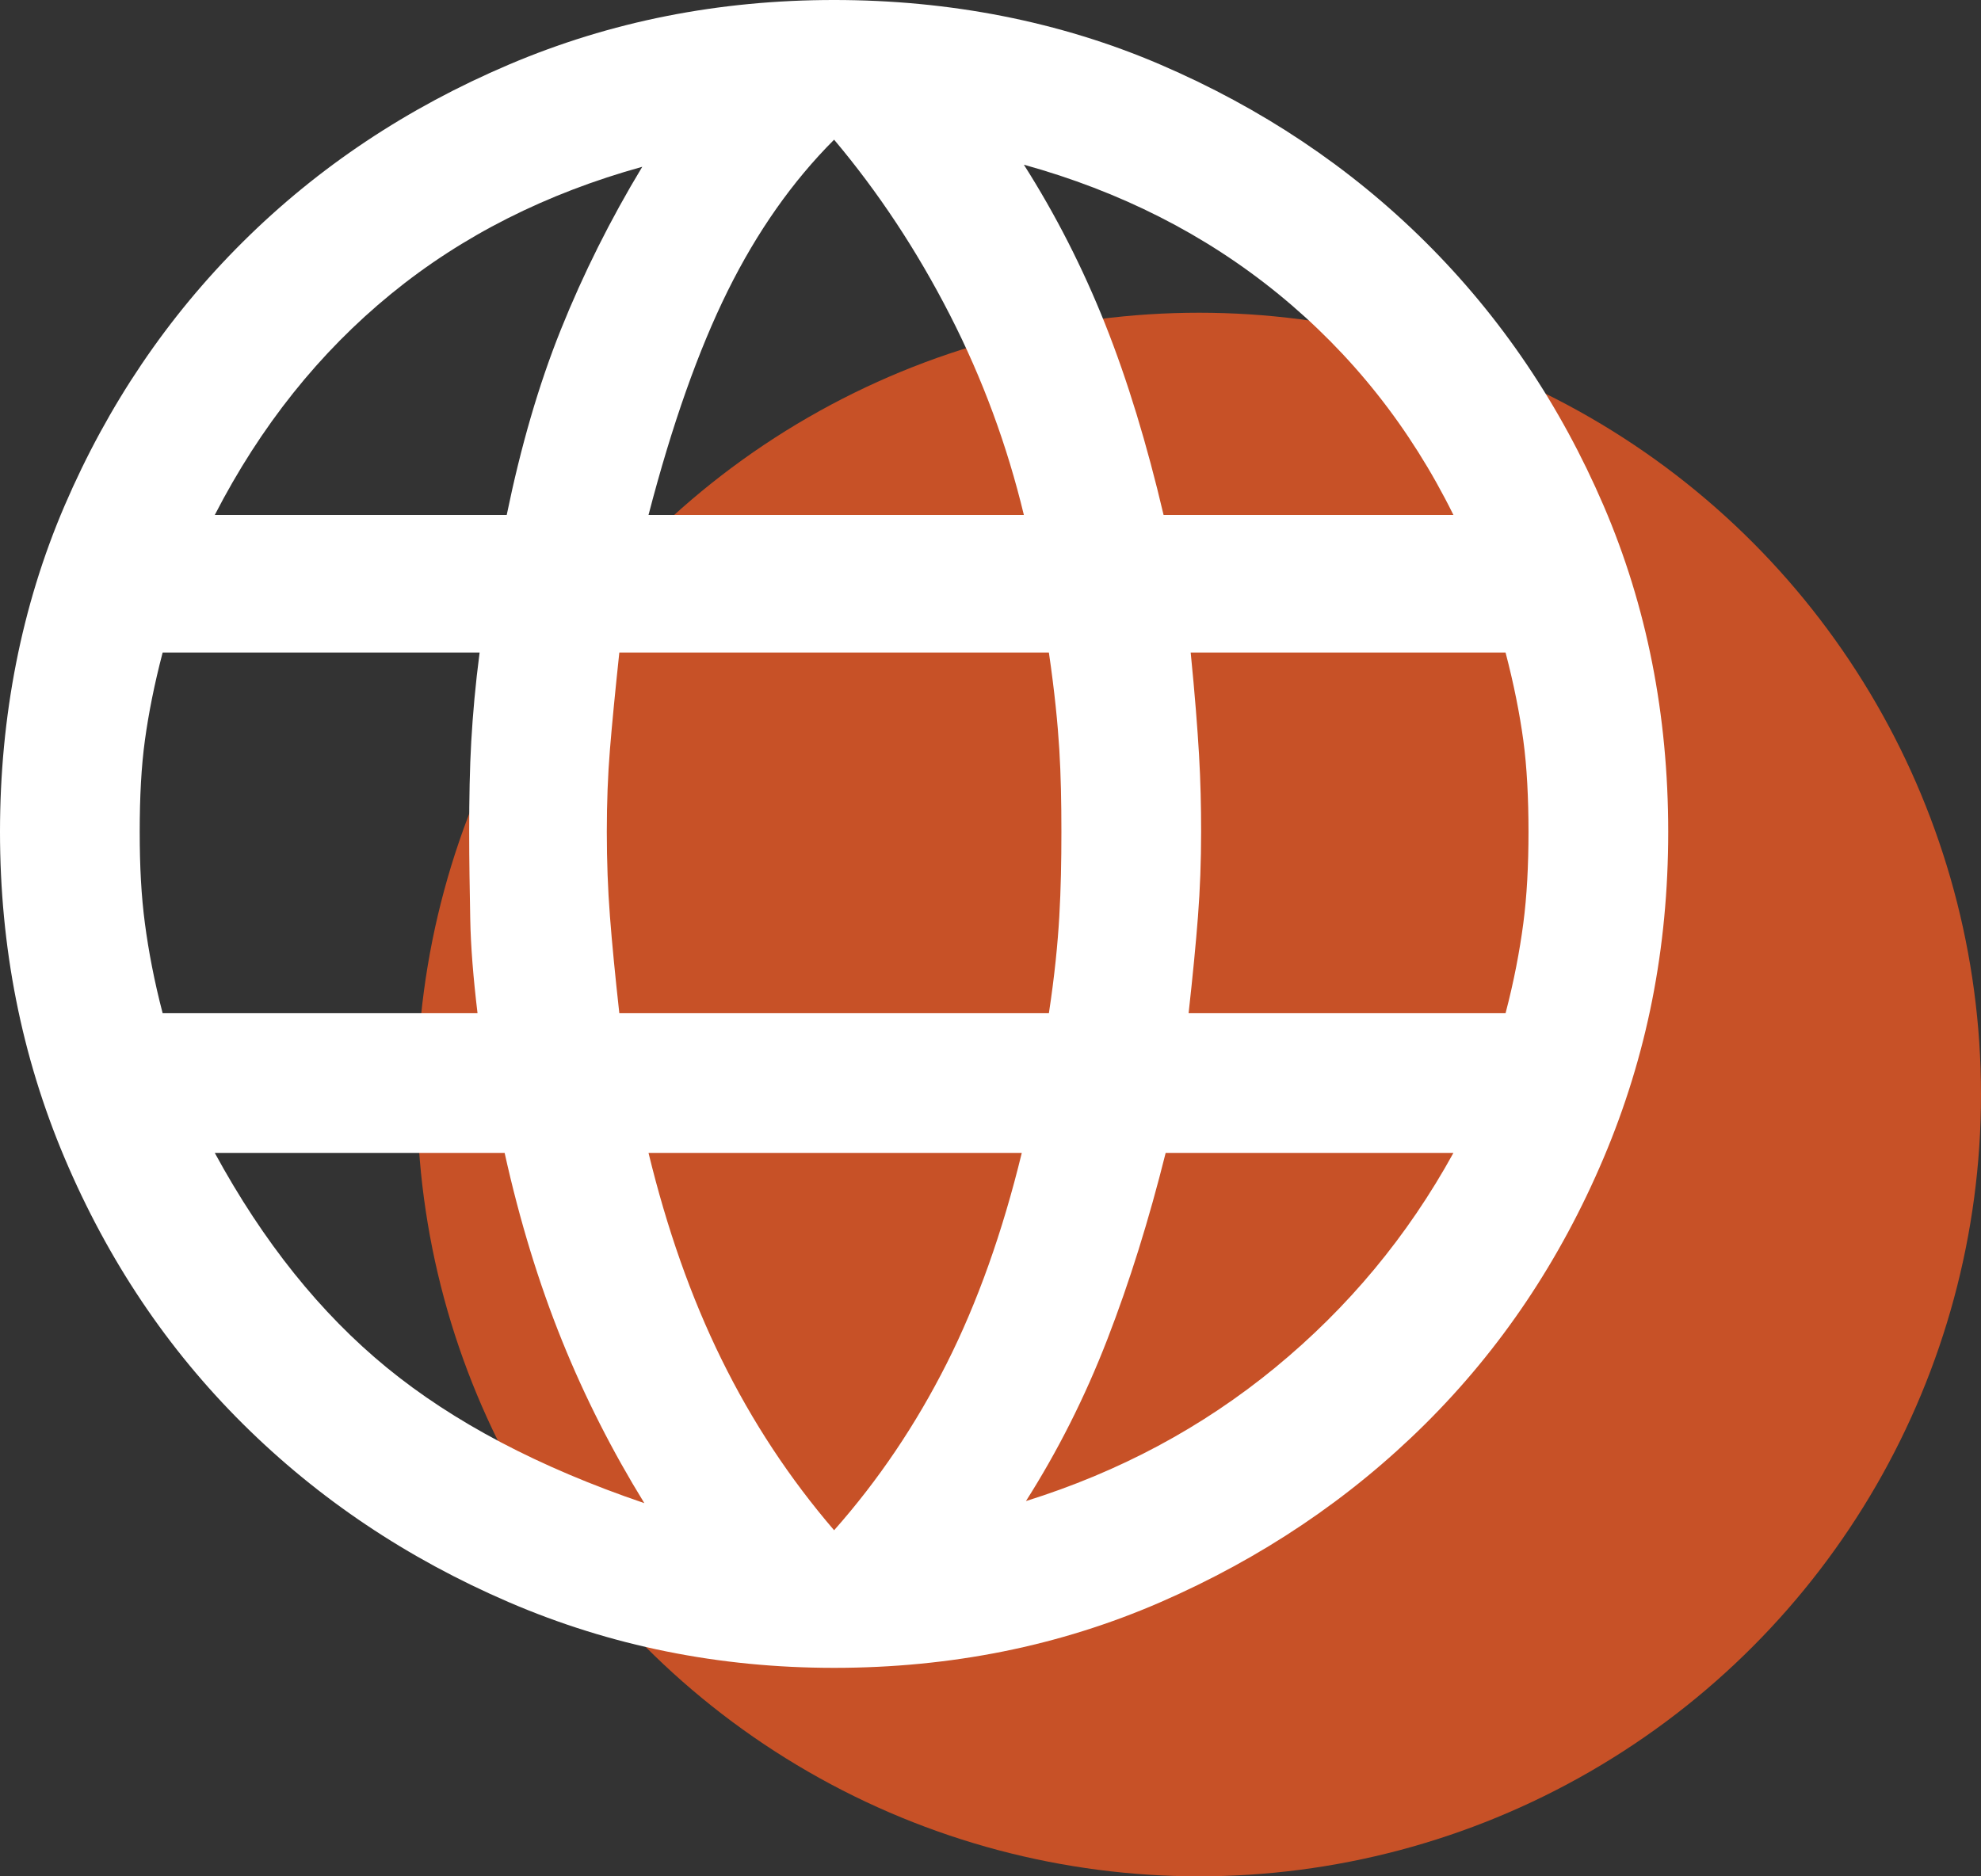
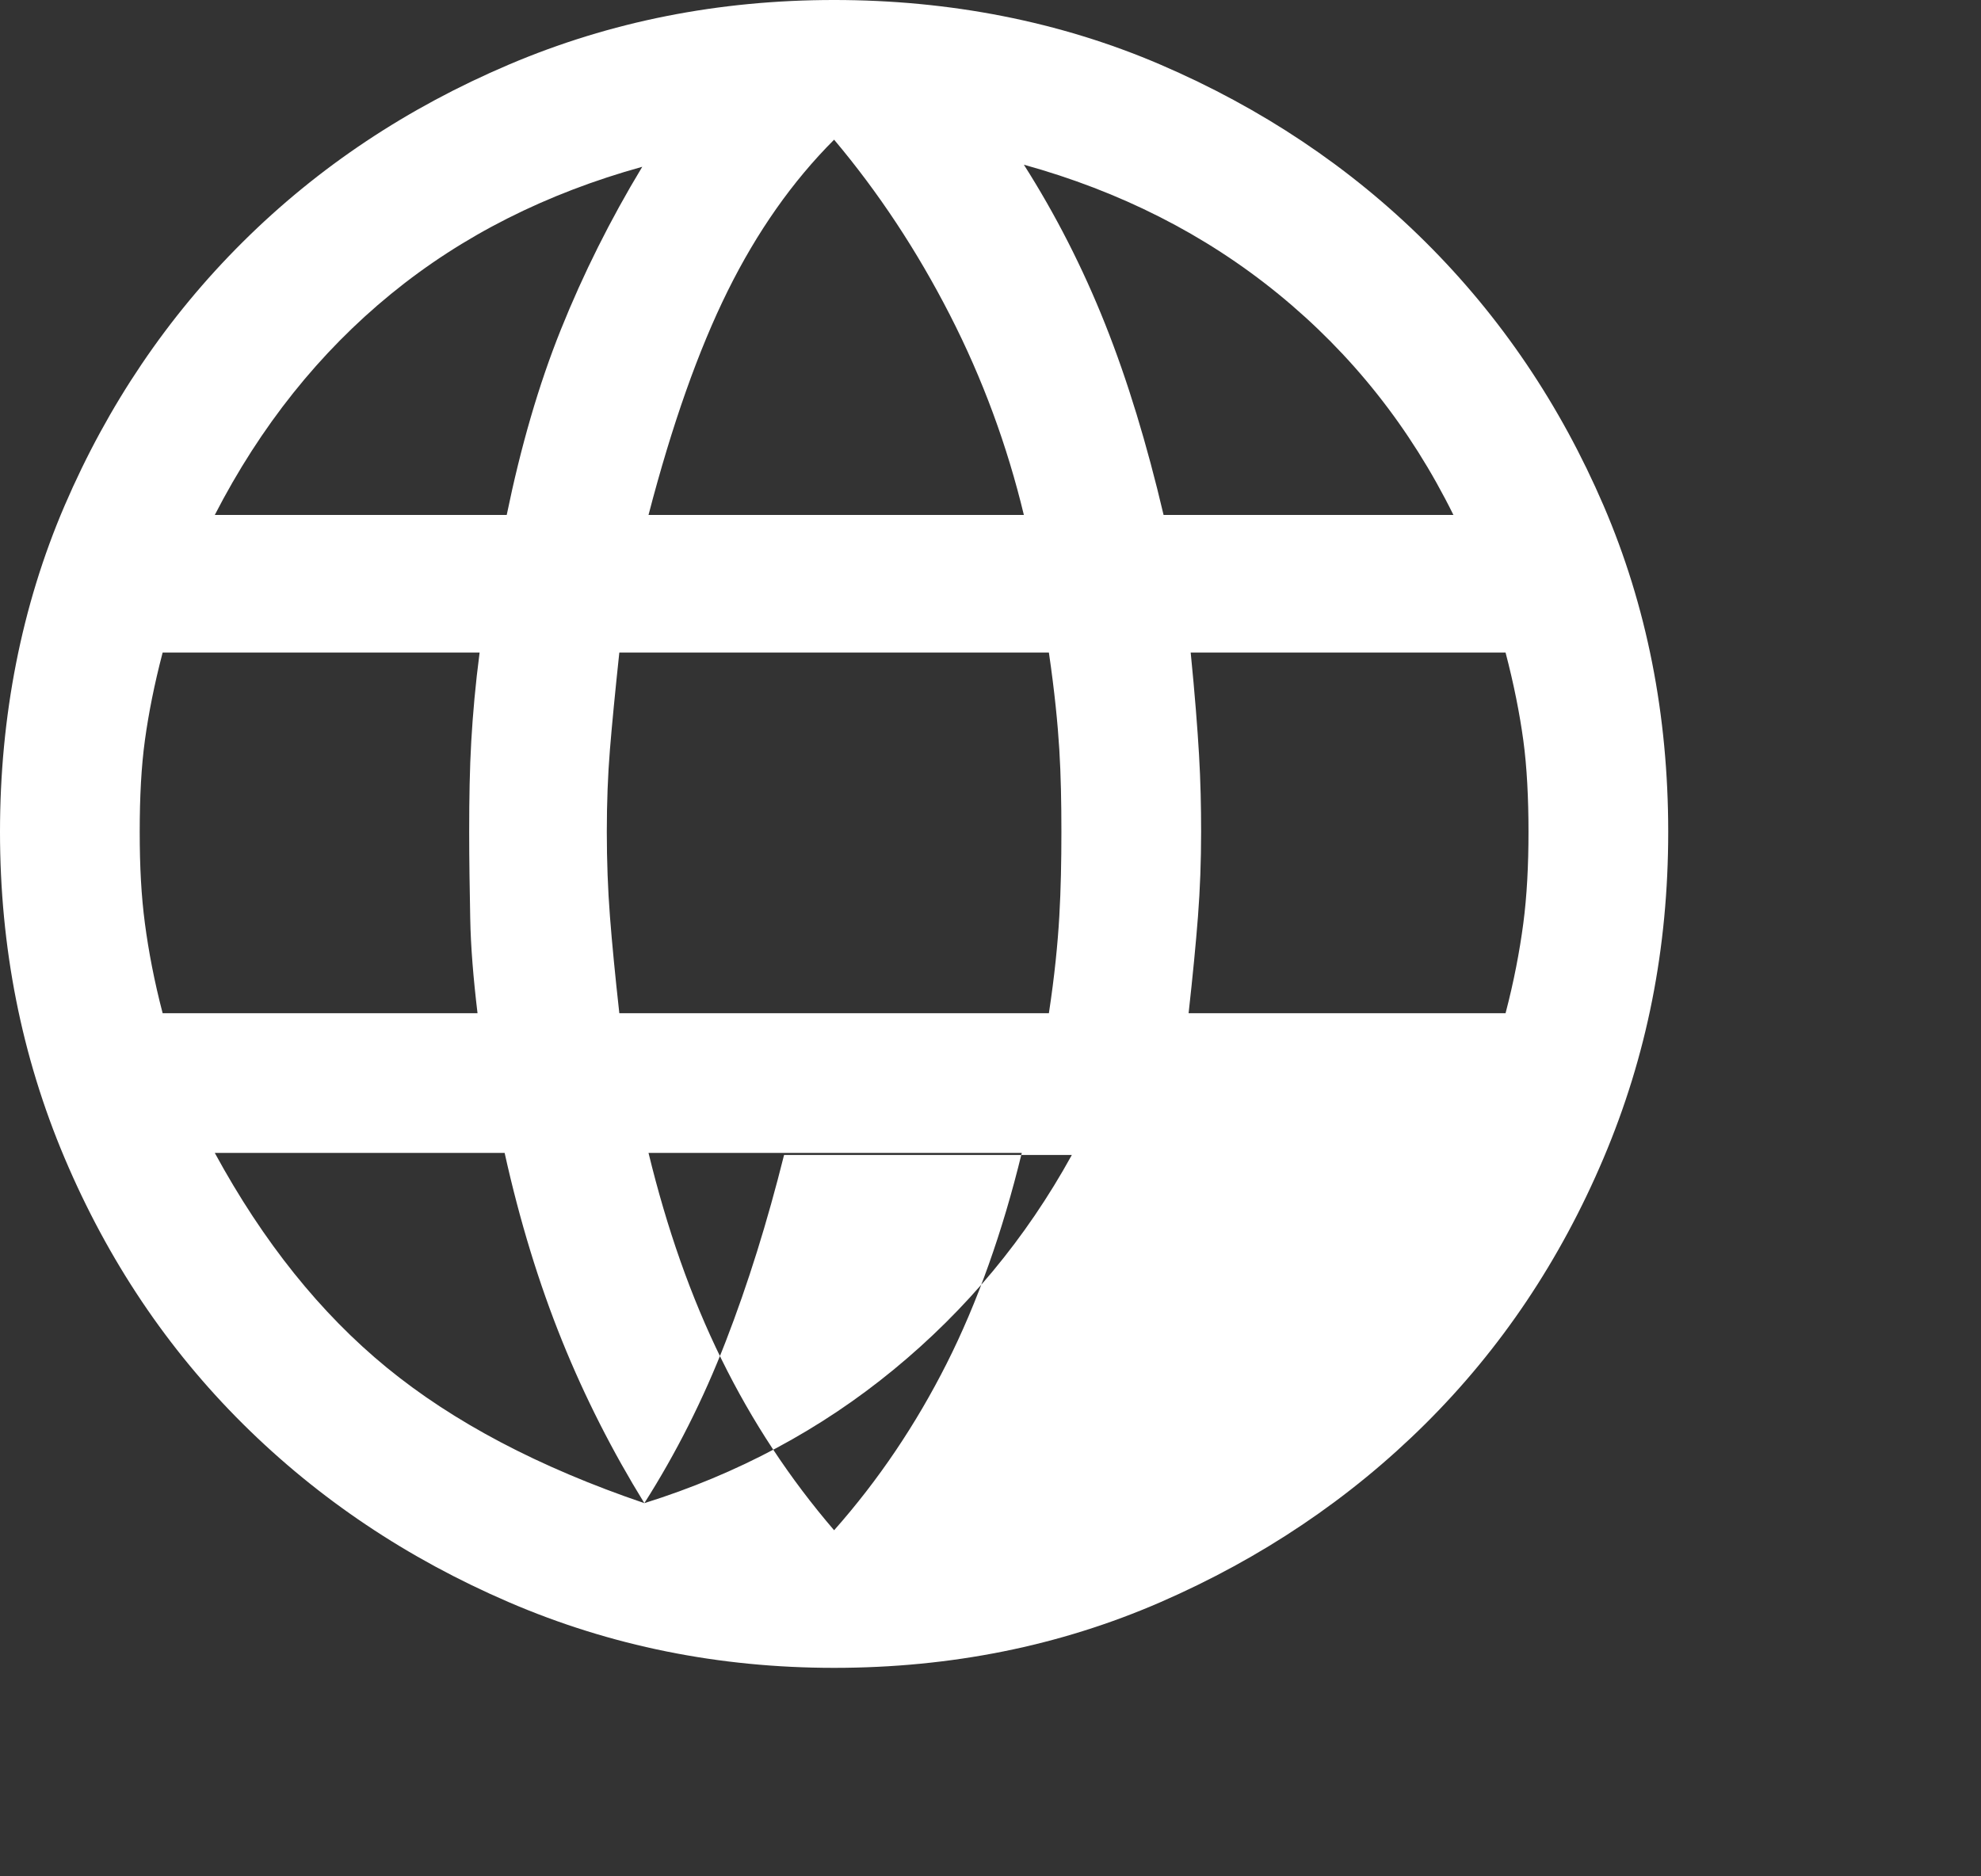
<svg xmlns="http://www.w3.org/2000/svg" id="Layer_2" viewBox="0 0 38 36">
  <rect x="0" y="0" width="38" height="36" fill="#333333" stroke="none" />
  <defs>
    <style>.cls-1{fill:#fff;}.cls-2{fill:#c75127;}</style>
  </defs>
  <g id="Reversed">
    <g id="globe-rev">
-       <circle class="cls-2" cx="23" cy="21" r="15" />
-       <path class="cls-1" d="M16,32c-2.21,0-4.29-.42-6.24-1.26-1.95-.84-3.65-1.98-5.1-3.42-1.45-1.44-2.59-3.14-3.42-5.1-.83-1.96-1.24-4.05-1.24-6.26s.41-4.33,1.24-6.26c.83-1.93,1.97-3.62,3.42-5.06,1.45-1.44,3.15-2.57,5.1-3.4,1.95-.83,4.03-1.24,6.24-1.24s4.33,.41,6.26,1.24c1.93,.83,3.63,1.96,5.08,3.4,1.45,1.44,2.59,3.13,3.42,5.06,.83,1.93,1.24,4.02,1.24,6.26s-.41,4.3-1.24,6.26c-.83,1.96-1.97,3.66-3.42,5.1-1.45,1.44-3.15,2.58-5.08,3.42-1.93,.84-4.02,1.26-6.26,1.26Zm0-2.64c.85-.96,1.57-2.03,2.16-3.2,.59-1.17,1.07-2.52,1.44-4.04h-7.16c.35,1.44,.81,2.76,1.4,3.96s1.31,2.29,2.16,3.28Zm-3.64-.52c-.61-.99-1.14-2.03-1.58-3.12-.44-1.09-.81-2.29-1.1-3.6H4.12c.93,1.71,2.03,3.08,3.3,4.12,1.27,1.04,2.91,1.91,4.94,2.6Zm7.32-.04c1.79-.56,3.38-1.41,4.78-2.56,1.4-1.15,2.54-2.52,3.42-4.12h-5.52c-.32,1.28-.69,2.47-1.12,3.58-.43,1.11-.95,2.14-1.56,3.1ZM3.12,19.44h6.04c-.08-.67-.13-1.27-.14-1.82-.01-.55-.02-1.1-.02-1.66,0-.64,.01-1.22,.04-1.74,.03-.52,.08-1.09,.16-1.7H3.12c-.16,.61-.27,1.17-.34,1.68s-.1,1.09-.1,1.76,.03,1.23,.1,1.76c.07,.53,.18,1.11,.34,1.72Zm8.76,0h8.24c.11-.72,.17-1.34,.2-1.86,.03-.52,.04-1.06,.04-1.62s-.01-1.09-.04-1.58c-.03-.49-.09-1.11-.2-1.86H11.88c-.08,.75-.14,1.37-.18,1.86-.04,.49-.06,1.02-.06,1.58s.02,1.1,.06,1.62c.04,.52,.1,1.14,.18,1.86Zm10.92,0h6.08c.16-.61,.27-1.19,.34-1.72,.07-.53,.1-1.12,.1-1.76s-.03-1.25-.1-1.76c-.07-.51-.18-1.07-.34-1.68h-6.04c.08,.8,.13,1.45,.16,1.96,.03,.51,.04,1,.04,1.48,0,.56-.02,1.1-.06,1.62-.04,.52-.1,1.14-.18,1.86Zm-.48-9.56h5.56c-.83-1.68-1.95-3.09-3.36-4.24-1.41-1.15-3.04-1.97-4.88-2.48,.61,.96,1.13,1.98,1.56,3.06,.43,1.08,.8,2.3,1.12,3.66Zm-9.88,0h7.2c-.32-1.33-.79-2.61-1.42-3.84-.63-1.23-1.37-2.35-2.22-3.36-.8,.8-1.48,1.77-2.04,2.9-.56,1.13-1.07,2.57-1.52,4.3Zm-8.32,0h5.6c.27-1.31,.61-2.49,1.04-3.56,.43-1.07,.95-2.11,1.56-3.12-1.84,.51-3.45,1.32-4.82,2.44s-2.5,2.53-3.38,4.24Z" />
+       <path class="cls-1" d="M16,32c-2.21,0-4.29-.42-6.24-1.26-1.95-.84-3.65-1.98-5.1-3.42-1.45-1.44-2.59-3.14-3.42-5.1-.83-1.96-1.24-4.05-1.24-6.26s.41-4.33,1.24-6.26c.83-1.93,1.97-3.62,3.42-5.06,1.45-1.44,3.15-2.57,5.1-3.4,1.95-.83,4.03-1.24,6.24-1.24s4.33,.41,6.26,1.24c1.93,.83,3.63,1.96,5.08,3.4,1.45,1.44,2.59,3.13,3.42,5.06,.83,1.93,1.24,4.02,1.24,6.26s-.41,4.3-1.24,6.26c-.83,1.96-1.97,3.66-3.42,5.1-1.45,1.44-3.15,2.58-5.08,3.42-1.93,.84-4.02,1.26-6.26,1.26Zm0-2.64c.85-.96,1.57-2.03,2.16-3.2,.59-1.17,1.07-2.52,1.44-4.04h-7.16c.35,1.44,.81,2.76,1.4,3.96s1.31,2.29,2.16,3.28Zm-3.64-.52c-.61-.99-1.14-2.03-1.58-3.12-.44-1.09-.81-2.29-1.1-3.6H4.12c.93,1.71,2.03,3.08,3.3,4.12,1.27,1.04,2.91,1.91,4.94,2.6Zc1.79-.56,3.38-1.41,4.78-2.56,1.4-1.15,2.54-2.52,3.42-4.12h-5.52c-.32,1.28-.69,2.47-1.12,3.58-.43,1.11-.95,2.14-1.56,3.1ZM3.12,19.44h6.04c-.08-.67-.13-1.27-.14-1.82-.01-.55-.02-1.1-.02-1.66,0-.64,.01-1.22,.04-1.74,.03-.52,.08-1.09,.16-1.7H3.12c-.16,.61-.27,1.17-.34,1.68s-.1,1.09-.1,1.76,.03,1.23,.1,1.76c.07,.53,.18,1.11,.34,1.72Zm8.76,0h8.24c.11-.72,.17-1.34,.2-1.86,.03-.52,.04-1.06,.04-1.62s-.01-1.09-.04-1.58c-.03-.49-.09-1.11-.2-1.86H11.88c-.08,.75-.14,1.37-.18,1.86-.04,.49-.06,1.02-.06,1.58s.02,1.1,.06,1.62c.04,.52,.1,1.14,.18,1.86Zm10.92,0h6.08c.16-.61,.27-1.19,.34-1.72,.07-.53,.1-1.12,.1-1.76s-.03-1.25-.1-1.76c-.07-.51-.18-1.07-.34-1.68h-6.04c.08,.8,.13,1.45,.16,1.96,.03,.51,.04,1,.04,1.48,0,.56-.02,1.1-.06,1.62-.04,.52-.1,1.14-.18,1.86Zm-.48-9.56h5.56c-.83-1.68-1.95-3.09-3.36-4.24-1.41-1.15-3.04-1.97-4.88-2.48,.61,.96,1.13,1.98,1.56,3.06,.43,1.08,.8,2.3,1.12,3.66Zm-9.88,0h7.2c-.32-1.33-.79-2.61-1.42-3.84-.63-1.23-1.37-2.35-2.22-3.36-.8,.8-1.48,1.77-2.04,2.9-.56,1.13-1.07,2.57-1.52,4.3Zm-8.32,0h5.6c.27-1.31,.61-2.49,1.04-3.56,.43-1.07,.95-2.11,1.56-3.12-1.84,.51-3.45,1.32-4.82,2.44s-2.5,2.53-3.38,4.24Z" />
    </g>
  </g>
</svg>